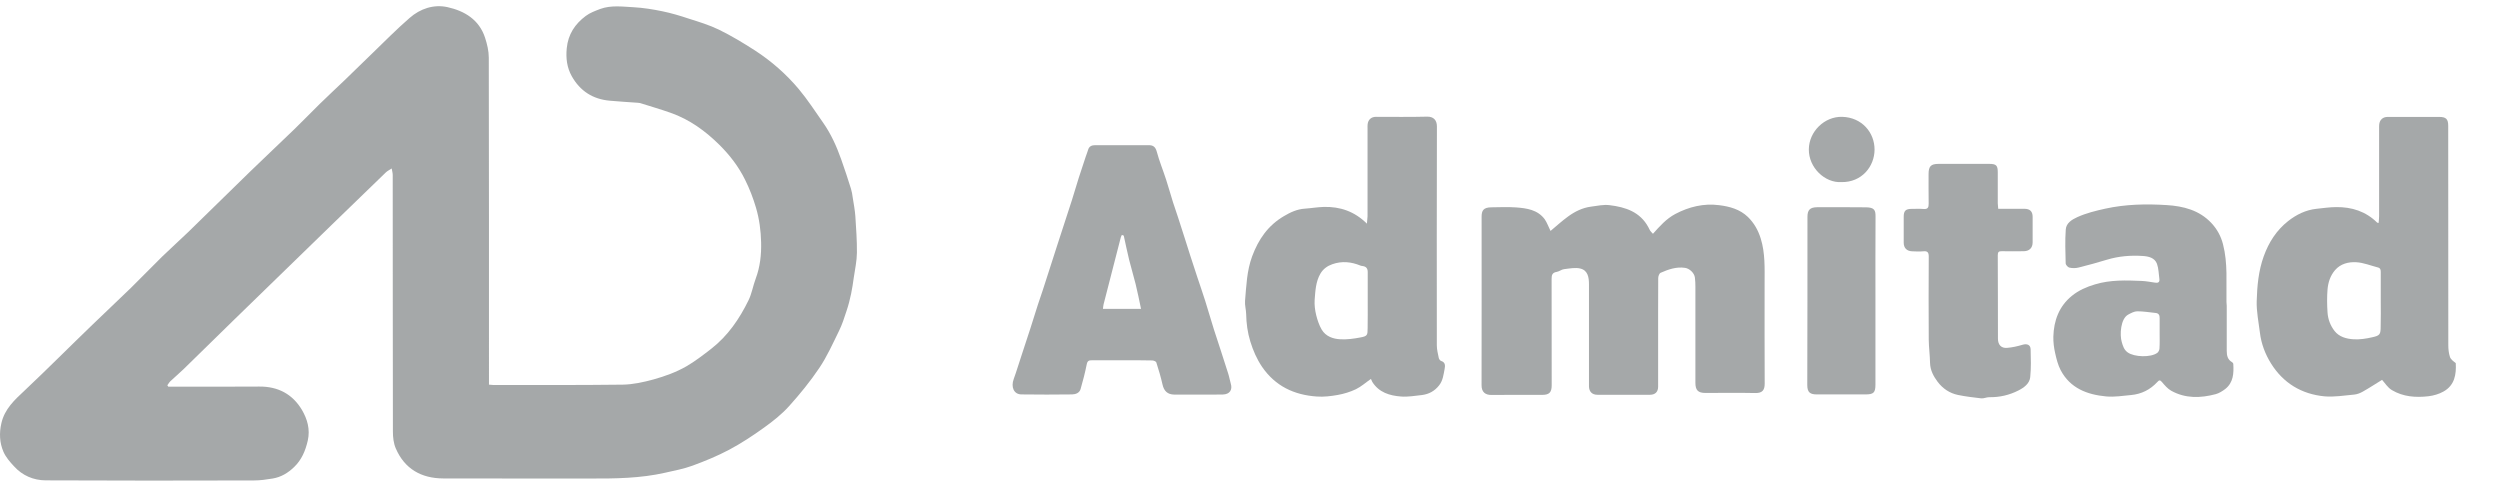
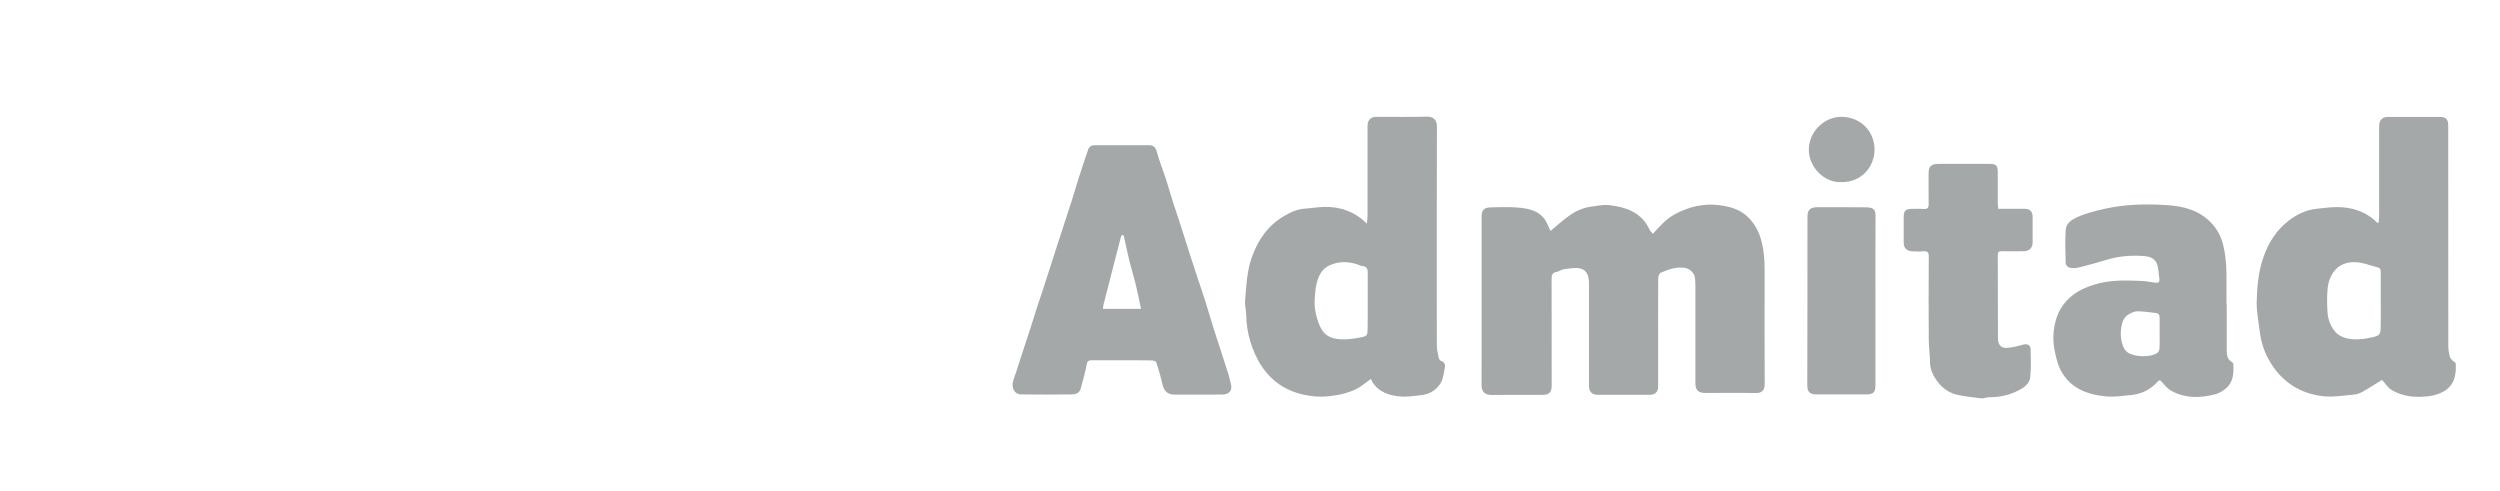
<svg xmlns="http://www.w3.org/2000/svg" width="56" height="11" viewBox="0 0 56 11" fill="none">
-   <path d="M3.769 8.661C3.81 8.661 3.853 8.661 3.893 8.661C4.53 8.661 5.167 8.664 5.806 8.659C6.228 8.655 6.554 8.829 6.764 9.183C6.882 9.385 6.952 9.614 6.894 9.87C6.841 10.1 6.756 10.3 6.589 10.461C6.453 10.593 6.296 10.688 6.107 10.719C5.969 10.742 5.828 10.762 5.69 10.762C4.134 10.766 2.577 10.768 1.021 10.76C0.751 10.758 0.502 10.653 0.316 10.447C0.223 10.348 0.13 10.241 0.077 10.119C-0.01 9.917 -0.02 9.701 0.031 9.48C0.104 9.16 0.326 8.958 0.551 8.748C0.813 8.503 1.068 8.251 1.324 8.002C1.571 7.761 1.815 7.519 2.064 7.28C2.353 7 2.647 6.726 2.934 6.447C3.169 6.217 3.394 5.981 3.629 5.751C3.821 5.565 4.021 5.386 4.214 5.2C4.678 4.749 5.14 4.293 5.604 3.842C5.932 3.524 6.266 3.211 6.595 2.893C6.787 2.708 6.971 2.514 7.162 2.328C7.344 2.149 7.533 1.976 7.717 1.799C7.925 1.601 8.127 1.397 8.335 1.199C8.612 0.931 8.884 0.655 9.174 0.403C9.413 0.193 9.716 0.092 10.024 0.16C10.405 0.244 10.733 0.44 10.865 0.844C10.912 0.988 10.949 1.143 10.949 1.294C10.954 3.683 10.953 6.07 10.953 8.459C10.953 8.509 10.953 8.56 10.953 8.616C10.993 8.62 11.023 8.624 11.05 8.624C12.017 8.624 12.984 8.628 13.951 8.616C14.182 8.612 14.413 8.561 14.64 8.499C14.897 8.427 15.143 8.338 15.371 8.208C15.567 8.095 15.749 7.954 15.93 7.814C16.303 7.524 16.563 7.144 16.767 6.726C16.841 6.575 16.868 6.4 16.928 6.241C17.027 5.977 17.056 5.701 17.049 5.427C17.043 5.169 17.01 4.909 16.934 4.652C16.87 4.435 16.79 4.227 16.689 4.025C16.546 3.734 16.348 3.477 16.118 3.248C15.802 2.935 15.448 2.677 15.025 2.528C14.798 2.448 14.565 2.38 14.336 2.308C14.32 2.304 14.305 2.302 14.287 2.302C14.079 2.287 13.87 2.275 13.662 2.256C13.281 2.223 12.994 2.04 12.807 1.706C12.7 1.514 12.673 1.306 12.695 1.081C12.726 0.766 12.881 0.537 13.12 0.358C13.215 0.286 13.332 0.244 13.444 0.201C13.687 0.112 13.943 0.149 14.192 0.162C14.409 0.174 14.627 0.209 14.839 0.253C15.039 0.294 15.235 0.353 15.427 0.417C15.656 0.49 15.889 0.56 16.105 0.665C16.383 0.801 16.649 0.962 16.909 1.129C17.278 1.368 17.61 1.659 17.892 1.995C18.09 2.232 18.259 2.493 18.437 2.747C18.614 2.999 18.74 3.279 18.843 3.57C18.921 3.788 18.993 4.009 19.062 4.229C19.082 4.293 19.092 4.359 19.101 4.425C19.123 4.565 19.15 4.705 19.16 4.844C19.177 5.116 19.198 5.39 19.195 5.662C19.193 5.847 19.152 6.031 19.125 6.216C19.107 6.336 19.092 6.456 19.066 6.575C19.039 6.705 19.006 6.837 18.963 6.963C18.913 7.117 18.864 7.27 18.793 7.414C18.655 7.695 18.526 7.985 18.352 8.243C18.15 8.544 17.917 8.829 17.674 9.099C17.511 9.28 17.315 9.435 17.117 9.577C16.866 9.758 16.606 9.929 16.334 10.074C16.07 10.214 15.79 10.329 15.509 10.432C15.312 10.504 15.105 10.542 14.899 10.589C14.345 10.715 13.782 10.721 13.217 10.719C12.12 10.717 11.024 10.721 9.927 10.717C9.438 10.715 9.063 10.504 8.865 10.043C8.816 9.931 8.801 9.795 8.801 9.668C8.797 7.752 8.799 5.837 8.797 3.92C8.797 3.871 8.781 3.823 8.774 3.774C8.731 3.804 8.682 3.825 8.645 3.86C8.255 4.237 7.865 4.613 7.476 4.992C7.105 5.351 6.736 5.711 6.367 6.07C5.995 6.431 5.624 6.792 5.251 7.155C4.87 7.528 4.489 7.901 4.109 8.272C4.016 8.363 3.913 8.447 3.818 8.538C3.79 8.565 3.771 8.6 3.748 8.631C3.757 8.639 3.763 8.651 3.769 8.661Z" fill="#A5A8A9" />
  <path d="M34.732 5.173C34.861 5.066 34.987 4.949 35.127 4.848C35.278 4.738 35.447 4.654 35.637 4.629C35.777 4.611 35.921 4.578 36.057 4.596C36.41 4.639 36.737 4.745 36.923 5.089C36.939 5.116 36.948 5.145 36.966 5.171C36.981 5.194 37.005 5.211 37.026 5.237C37.177 5.068 37.325 4.901 37.525 4.794C37.834 4.631 38.164 4.551 38.51 4.596C38.743 4.625 38.974 4.687 39.153 4.86C39.29 4.994 39.382 5.155 39.44 5.342C39.543 5.672 39.527 6.01 39.527 6.346C39.527 7.095 39.525 7.845 39.529 8.594C39.529 8.736 39.479 8.808 39.318 8.804C38.947 8.796 38.574 8.802 38.201 8.802C38.038 8.802 37.977 8.742 37.977 8.575C37.977 7.858 37.977 7.14 37.977 6.423C37.977 6.355 37.974 6.287 37.966 6.219C37.954 6.116 37.846 6.014 37.745 6C37.548 5.971 37.37 6.035 37.197 6.111C37.168 6.124 37.144 6.188 37.144 6.229C37.141 6.753 37.142 7.276 37.142 7.8C37.142 8.088 37.142 8.375 37.142 8.662C37.142 8.779 37.076 8.843 36.958 8.843C36.566 8.843 36.175 8.843 35.783 8.843C35.665 8.843 35.595 8.775 35.593 8.655C35.591 8.525 35.593 8.396 35.593 8.266C35.593 7.633 35.593 7 35.593 6.367C35.593 6.214 35.568 6.06 35.406 6.017C35.292 5.986 35.158 6.015 35.035 6.029C34.979 6.035 34.927 6.082 34.868 6.091C34.771 6.107 34.756 6.161 34.756 6.247C34.758 7.041 34.758 7.837 34.758 8.631C34.758 8.789 34.703 8.845 34.548 8.845C34.169 8.845 33.791 8.843 33.412 8.847C33.274 8.849 33.185 8.785 33.187 8.627C33.19 7.371 33.188 6.115 33.188 4.856C33.188 4.718 33.227 4.646 33.406 4.644C33.59 4.642 33.775 4.633 33.959 4.646C34.198 4.664 34.441 4.697 34.6 4.909C34.655 4.988 34.688 5.087 34.732 5.173Z" fill="#A5A8A9" />
  <path d="M30.709 8.488C30.592 8.569 30.491 8.661 30.371 8.719C30.245 8.779 30.105 8.822 29.965 8.847C29.812 8.874 29.65 8.894 29.495 8.882C28.988 8.847 28.567 8.649 28.271 8.218C28.151 8.041 28.07 7.853 28.007 7.649C27.945 7.447 27.918 7.243 27.914 7.035C27.912 6.936 27.881 6.837 27.889 6.74C27.918 6.404 27.928 6.068 28.048 5.742C28.19 5.359 28.405 5.05 28.757 4.843C28.901 4.757 29.054 4.685 29.227 4.674C29.371 4.664 29.512 4.639 29.656 4.635C30.017 4.627 30.338 4.732 30.619 5.01C30.625 4.942 30.631 4.893 30.633 4.846C30.633 4.19 30.633 3.534 30.633 2.879C30.633 2.846 30.631 2.815 30.635 2.782C30.647 2.681 30.716 2.617 30.82 2.617C31.202 2.617 31.583 2.623 31.965 2.613C32.109 2.609 32.187 2.689 32.187 2.833C32.183 4.468 32.183 6.103 32.185 7.738C32.185 7.831 32.21 7.926 32.229 8.02C32.235 8.043 32.257 8.076 32.278 8.084C32.381 8.115 32.373 8.194 32.359 8.268C32.334 8.393 32.323 8.521 32.237 8.631C32.136 8.76 32.008 8.829 31.851 8.849C31.695 8.866 31.536 8.894 31.383 8.882C31.128 8.863 30.889 8.791 30.74 8.556C30.73 8.53 30.72 8.507 30.709 8.488ZM30.637 6.75C30.637 6.534 30.635 6.317 30.637 6.101C30.639 6.015 30.604 5.969 30.52 5.959C30.505 5.957 30.487 5.955 30.474 5.949C30.268 5.864 30.058 5.843 29.845 5.918C29.732 5.957 29.639 6.025 29.578 6.128C29.472 6.309 29.464 6.517 29.448 6.719C29.441 6.831 29.456 6.95 29.483 7.06C29.511 7.171 29.549 7.286 29.606 7.383C29.697 7.536 29.86 7.592 30.025 7.6C30.173 7.608 30.326 7.587 30.472 7.559C30.629 7.53 30.635 7.509 30.635 7.35C30.639 7.15 30.637 6.95 30.637 6.75Z" fill="#A5A8A9" />
  <path d="M53.358 8.509C53.219 8.594 53.073 8.69 52.922 8.775C52.863 8.808 52.797 8.833 52.731 8.839C52.51 8.859 52.286 8.897 52.069 8.878C51.554 8.829 51.145 8.581 50.871 8.142C50.741 7.934 50.651 7.699 50.622 7.451C50.593 7.216 50.544 6.981 50.55 6.748C50.56 6.408 50.589 6.07 50.708 5.74C50.822 5.425 50.993 5.159 51.253 4.953C51.44 4.806 51.65 4.703 51.89 4.677C52.036 4.662 52.184 4.64 52.329 4.639C52.679 4.635 52.993 4.734 53.248 4.986C53.252 4.99 53.259 4.99 53.281 4.994C53.285 4.943 53.292 4.895 53.292 4.844C53.292 4.192 53.292 3.539 53.292 2.887C53.292 2.854 53.291 2.823 53.294 2.79C53.304 2.683 53.376 2.619 53.483 2.619C53.867 2.619 54.252 2.619 54.638 2.619C54.792 2.619 54.84 2.667 54.84 2.819C54.84 4.456 54.84 6.095 54.842 7.732C54.842 7.822 54.852 7.913 54.879 7.996C54.897 8.051 54.957 8.093 55.009 8.134C55.023 8.385 54.986 8.631 54.733 8.771C54.632 8.828 54.512 8.862 54.398 8.876C54.112 8.909 53.828 8.888 53.578 8.738C53.485 8.684 53.423 8.579 53.358 8.509ZM53.329 6.755C53.329 6.536 53.327 6.316 53.329 6.097C53.329 6.047 53.324 6.008 53.269 5.992C53.106 5.951 52.945 5.883 52.78 5.874C52.607 5.864 52.428 5.907 52.304 6.052C52.199 6.175 52.151 6.324 52.137 6.48C52.123 6.652 52.125 6.829 52.137 7.002C52.147 7.152 52.201 7.295 52.294 7.414C52.399 7.548 52.56 7.59 52.719 7.6C52.857 7.608 53.001 7.587 53.137 7.555C53.314 7.517 53.327 7.488 53.327 7.307C53.331 7.124 53.331 6.94 53.329 6.755Z" fill="#A5A8A9" />
  <path d="M25.13 8.07C24.906 8.07 24.683 8.072 24.46 8.07C24.394 8.07 24.359 8.08 24.343 8.16C24.306 8.346 24.258 8.532 24.205 8.715C24.18 8.802 24.096 8.833 24.015 8.835C23.636 8.839 23.258 8.841 22.879 8.835C22.71 8.833 22.64 8.67 22.708 8.488C22.772 8.313 22.824 8.134 22.883 7.959C22.949 7.759 23.015 7.561 23.079 7.361C23.137 7.183 23.191 7.006 23.248 6.827C23.283 6.719 23.32 6.612 23.357 6.503C23.411 6.338 23.463 6.171 23.518 6.004C23.572 5.835 23.627 5.666 23.681 5.497C23.735 5.328 23.791 5.159 23.846 4.99C23.9 4.821 23.957 4.652 24.011 4.483C24.063 4.316 24.112 4.149 24.164 3.984C24.215 3.823 24.269 3.664 24.322 3.504C24.337 3.456 24.359 3.409 24.372 3.361C24.394 3.275 24.458 3.252 24.531 3.252C24.933 3.25 25.334 3.25 25.735 3.252C25.831 3.252 25.883 3.291 25.912 3.398C25.968 3.609 26.052 3.811 26.12 4.021C26.174 4.19 26.223 4.361 26.275 4.53C26.31 4.641 26.349 4.751 26.386 4.862C26.441 5.031 26.495 5.2 26.549 5.369C26.584 5.481 26.619 5.594 26.656 5.707C26.71 5.876 26.767 6.045 26.821 6.212C26.879 6.388 26.942 6.565 26.998 6.744C27.064 6.955 27.126 7.169 27.192 7.381C27.241 7.536 27.293 7.69 27.343 7.843C27.4 8.018 27.458 8.194 27.512 8.369C27.536 8.441 27.547 8.519 27.569 8.591C27.613 8.732 27.546 8.833 27.392 8.837C27.217 8.841 27.043 8.839 26.868 8.839C26.679 8.839 26.493 8.841 26.305 8.839C26.153 8.837 26.073 8.76 26.04 8.612C26.003 8.445 25.953 8.28 25.901 8.117C25.893 8.095 25.84 8.074 25.809 8.074C25.584 8.068 25.357 8.07 25.13 8.07ZM24.706 6.919C24.988 6.919 25.26 6.919 25.559 6.919C25.518 6.726 25.483 6.544 25.438 6.363C25.394 6.181 25.337 6.002 25.293 5.821C25.248 5.641 25.213 5.46 25.172 5.278C25.159 5.272 25.143 5.268 25.13 5.262C25.122 5.279 25.112 5.297 25.106 5.316C24.976 5.817 24.848 6.317 24.72 6.818C24.712 6.847 24.712 6.88 24.706 6.919Z" fill="#A5A8A9" />
  <path d="M49.879 6.94C49.879 7.247 49.881 7.554 49.879 7.86C49.879 7.967 49.9 8.057 49.999 8.113C50.013 8.121 50.026 8.14 50.026 8.156C50.038 8.363 50.028 8.569 49.846 8.713C49.782 8.762 49.708 8.808 49.632 8.829C49.292 8.919 48.953 8.93 48.634 8.752C48.554 8.707 48.488 8.629 48.428 8.558C48.385 8.507 48.364 8.513 48.325 8.556C48.166 8.729 47.968 8.828 47.735 8.849C47.55 8.866 47.362 8.897 47.179 8.88C46.754 8.841 46.371 8.697 46.158 8.29C46.098 8.175 46.065 8.041 46.036 7.913C46.008 7.792 45.993 7.666 45.995 7.542C46.005 7.181 46.123 6.86 46.41 6.627C46.562 6.503 46.742 6.425 46.931 6.369C47.275 6.266 47.624 6.278 47.974 6.293C48.075 6.297 48.178 6.318 48.279 6.332C48.343 6.342 48.38 6.32 48.37 6.249C48.354 6.134 48.354 6.014 48.316 5.909C48.265 5.773 48.127 5.742 47.999 5.734C47.727 5.716 47.459 5.738 47.197 5.817C46.987 5.88 46.776 5.94 46.564 5.992C46.496 6.01 46.42 6.01 46.352 5.994C46.319 5.986 46.271 5.932 46.271 5.897C46.265 5.645 46.255 5.392 46.273 5.142C46.282 4.998 46.408 4.92 46.531 4.864C46.731 4.773 46.943 4.722 47.158 4.674C47.614 4.574 48.075 4.565 48.535 4.594C48.904 4.617 49.265 4.707 49.535 4.996C49.663 5.132 49.749 5.291 49.795 5.47C49.906 5.897 49.865 6.332 49.873 6.765C49.881 6.823 49.879 6.882 49.879 6.94ZM48.376 7.468C48.376 7.355 48.374 7.243 48.376 7.13C48.378 7.062 48.358 7.016 48.282 7.01C48.147 6.996 48.011 6.973 47.875 6.973C47.809 6.973 47.737 7.012 47.675 7.045C47.498 7.136 47.48 7.503 47.527 7.66C47.552 7.748 47.578 7.835 47.659 7.893C47.805 8 48.18 8.012 48.325 7.903C48.35 7.884 48.37 7.841 48.372 7.81C48.38 7.693 48.376 7.581 48.376 7.468Z" fill="#A5A8A9" />
  <path d="M44.76 4.677C44.966 4.677 45.156 4.677 45.346 4.677C45.471 4.677 45.531 4.736 45.531 4.858C45.533 5.048 45.533 5.239 45.531 5.429C45.531 5.551 45.459 5.625 45.335 5.627C45.17 5.629 45.005 5.631 44.84 5.627C44.772 5.625 44.75 5.646 44.75 5.716C44.754 6.34 44.752 6.963 44.754 7.587C44.754 7.723 44.828 7.804 44.96 7.792C45.076 7.783 45.193 7.756 45.304 7.723C45.403 7.693 45.482 7.721 45.486 7.822C45.492 8.031 45.498 8.243 45.477 8.449C45.461 8.593 45.339 8.682 45.214 8.746C45.008 8.851 44.789 8.901 44.558 8.897C44.498 8.897 44.438 8.929 44.379 8.923C44.205 8.903 44.03 8.882 43.859 8.847C43.672 8.808 43.519 8.705 43.404 8.554C43.311 8.429 43.237 8.295 43.233 8.128C43.23 7.956 43.206 7.783 43.204 7.61C43.2 6.99 43.2 6.369 43.204 5.749C43.204 5.658 43.179 5.619 43.084 5.629C43 5.637 42.915 5.633 42.831 5.629C42.711 5.625 42.643 5.553 42.643 5.437C42.643 5.243 42.643 5.048 42.643 4.856C42.643 4.722 42.686 4.679 42.822 4.679C42.909 4.679 42.996 4.674 43.084 4.681C43.183 4.691 43.204 4.646 43.202 4.559C43.199 4.34 43.2 4.12 43.2 3.901C43.2 3.724 43.251 3.671 43.426 3.671C43.804 3.671 44.183 3.671 44.562 3.671C44.715 3.671 44.75 3.706 44.75 3.858C44.75 4.091 44.75 4.324 44.75 4.555C44.754 4.592 44.758 4.629 44.76 4.677Z" fill="#A5A8A9" />
  <path d="M42.01 6.744C42.01 7.367 42.01 7.991 42.01 8.614C42.01 8.795 41.969 8.835 41.786 8.835C41.423 8.835 41.062 8.837 40.699 8.835C40.553 8.835 40.483 8.795 40.483 8.627C40.489 7.371 40.485 6.114 40.487 4.856C40.487 4.703 40.545 4.644 40.701 4.642C41.066 4.642 41.433 4.639 41.798 4.644C41.985 4.646 42.014 4.707 42.012 4.852C42.008 5.483 42.01 6.113 42.01 6.744Z" fill="#A5A8A9" />
  <path d="M41.248 4.079C40.877 4.101 40.514 3.755 40.518 3.347C40.52 2.947 40.868 2.607 41.264 2.617C41.707 2.629 41.992 2.97 41.99 3.353C41.988 3.732 41.701 4.087 41.248 4.079Z" fill="#A5A8A9" />
</svg>